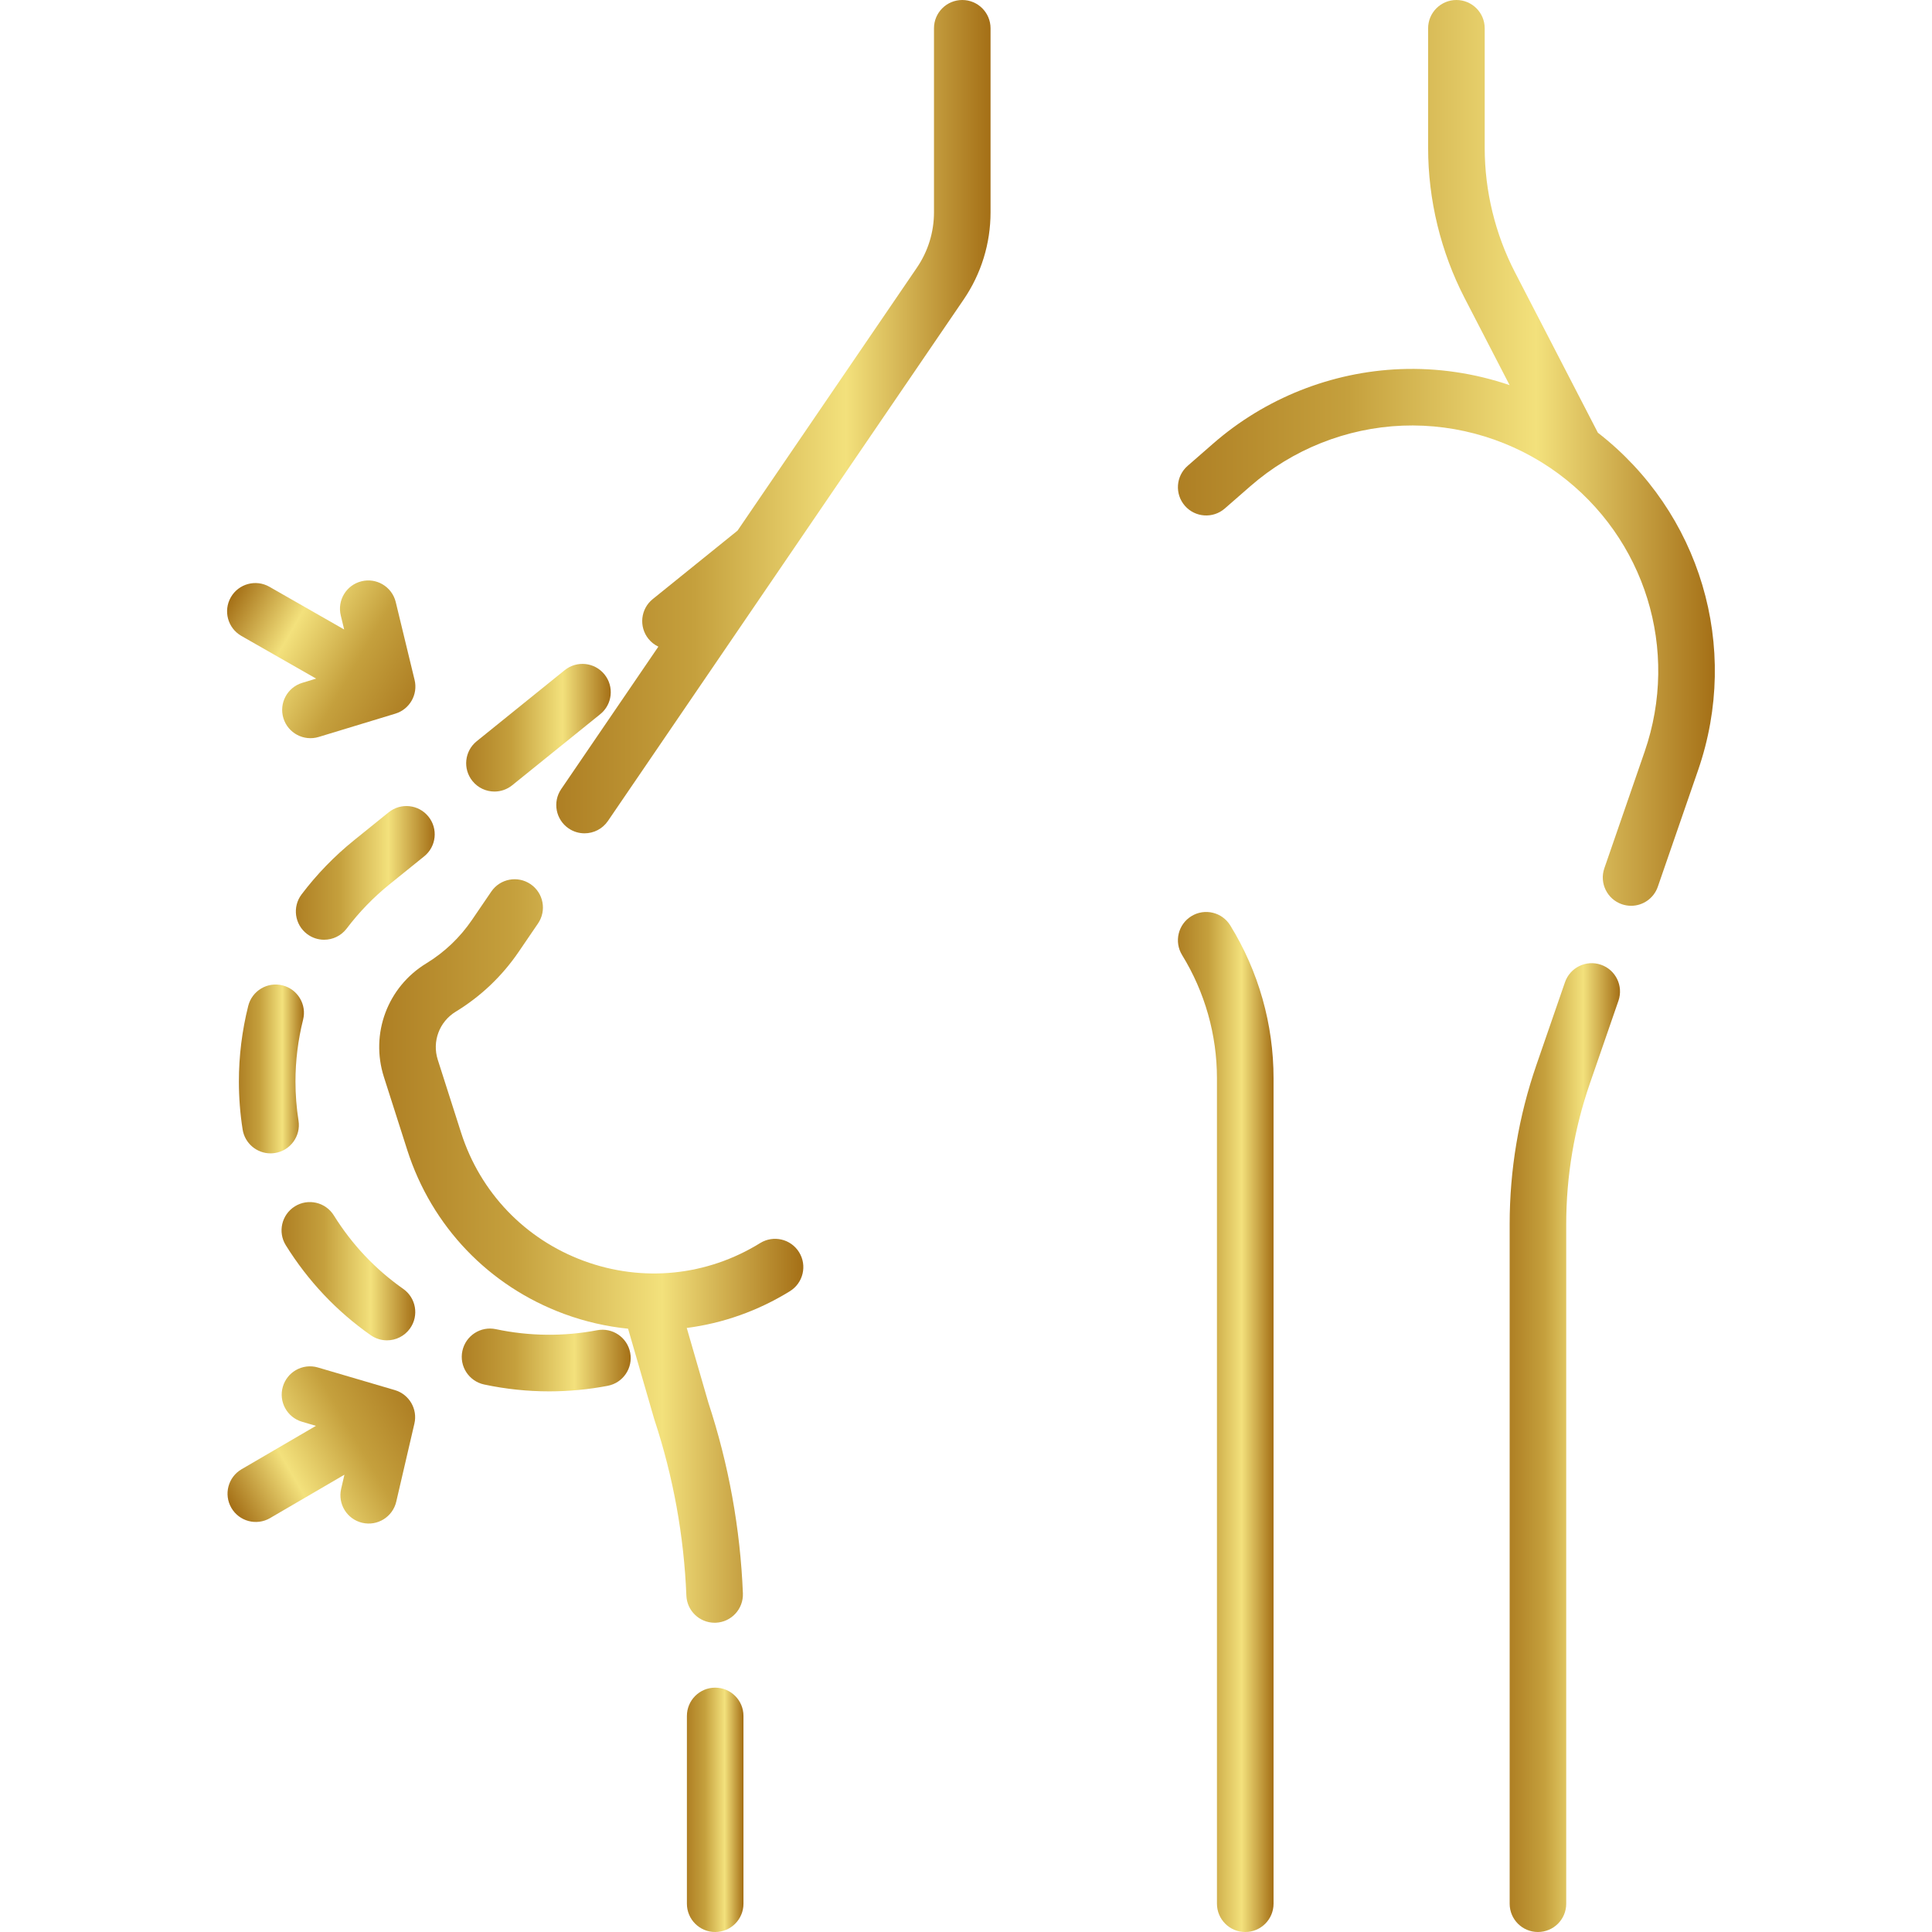
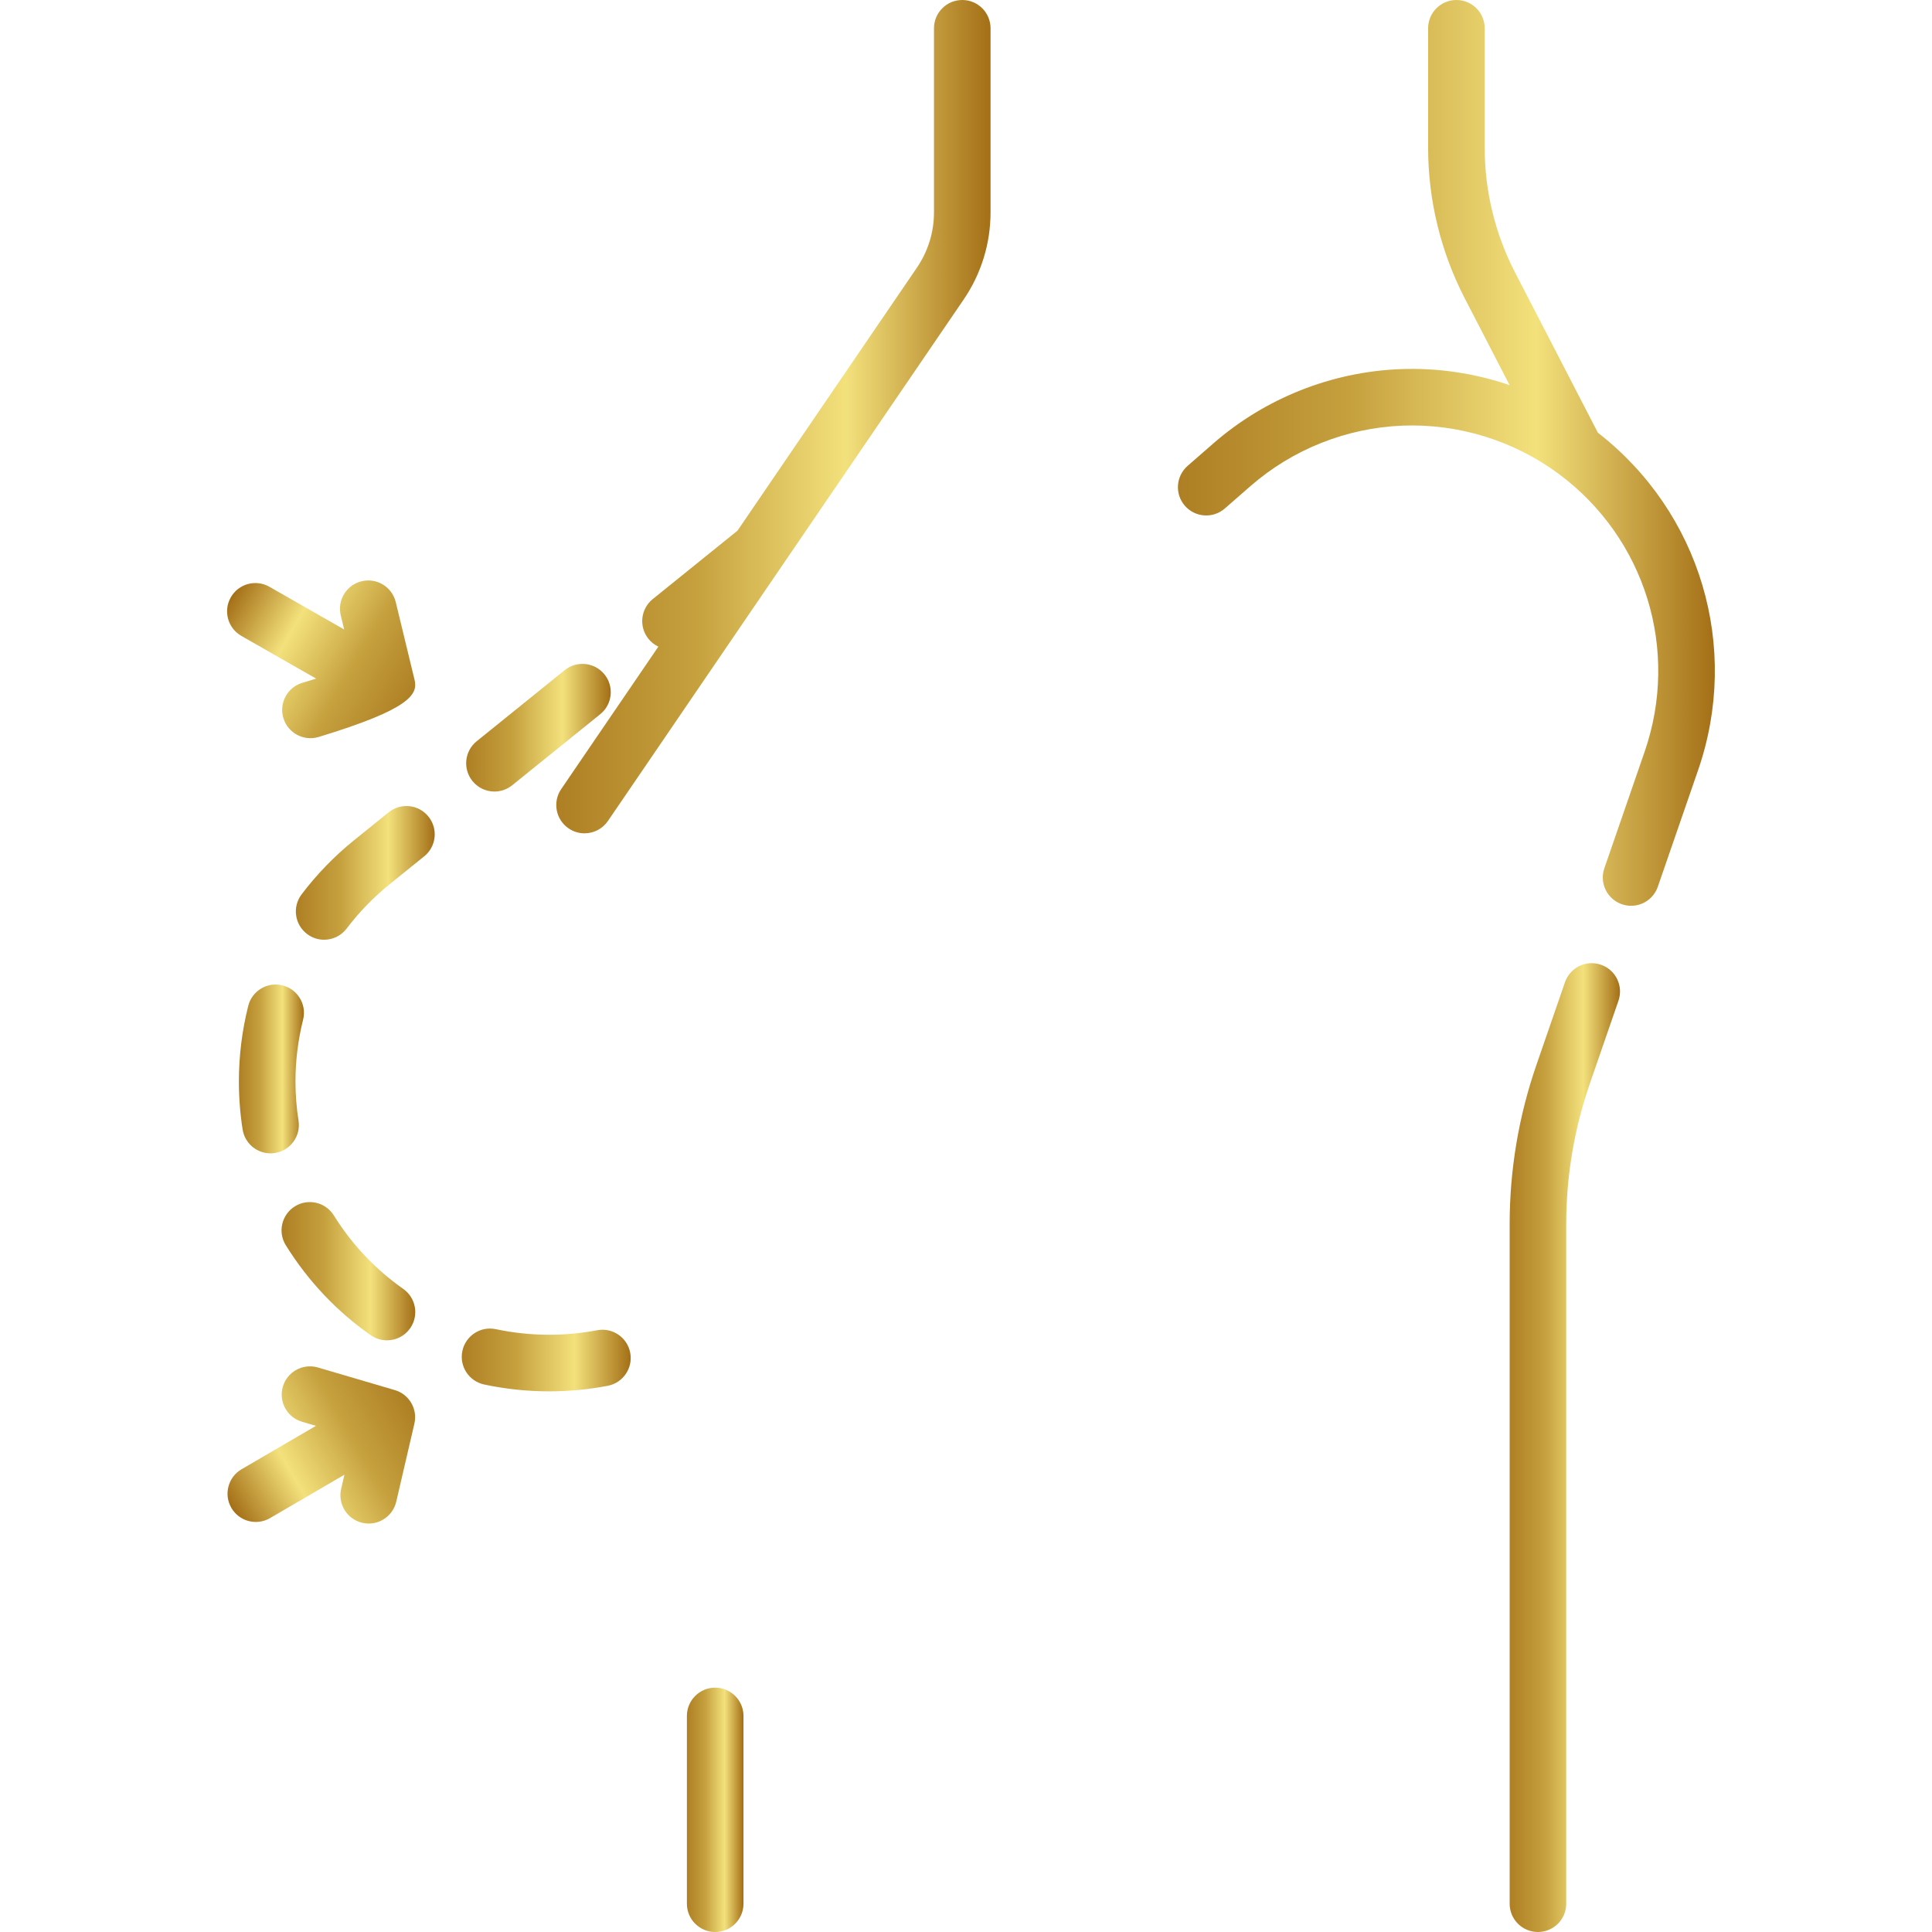
<svg xmlns="http://www.w3.org/2000/svg" width="98" height="98" viewBox="0 0 98 98" fill="none">
  <g clip-path="url(#clip0_728_2692)">
    <path d="M13.693 77.009L13.698 77.005L17.471 74.804L17.305 75.521C17.125 76.293 17.605 77.064 18.377 77.244C19.149 77.424 19.92 76.943 20.1 76.171L21.02 72.213C21.193 71.473 20.757 70.727 20.028 70.512L16.129 69.366C15.737 69.25 15.335 69.31 15.007 69.499C14.699 69.677 14.456 69.969 14.348 70.337C14.124 71.097 14.559 71.895 15.32 72.118L16.026 72.326L12.253 74.527C11.569 74.926 11.338 75.805 11.737 76.489C12.135 77.172 13.009 77.403 13.693 77.009Z" fill="url(#paint0_linear_728_2692)" />
-     <path d="M20.074 30.54C19.978 30.143 19.725 29.825 19.397 29.635C19.089 29.458 18.715 29.393 18.342 29.484C17.572 29.67 17.099 30.445 17.285 31.216L17.458 31.931L13.666 29.764C12.978 29.371 12.101 29.61 11.708 30.298C11.316 30.984 11.553 31.858 12.236 32.252L12.242 32.256L16.035 34.422L15.331 34.637C14.572 34.867 14.145 35.668 14.375 36.427C14.605 37.185 15.407 37.612 16.165 37.382L20.053 36.2C20.78 35.979 21.209 35.229 21.03 34.49L20.074 30.54Z" fill="url(#paint1_linear_728_2692)" />
-     <path d="M38.559 63.054C35.855 64.728 32.593 65.057 29.609 63.956C26.626 62.855 24.359 60.486 23.39 57.458L22.206 53.756C21.91 52.829 22.283 51.827 23.114 51.319C24.391 50.54 25.465 49.518 26.309 48.282L27.29 46.843C27.737 46.188 27.568 45.296 26.914 44.849C26.259 44.403 25.366 44.571 24.92 45.226L23.939 46.665C23.326 47.562 22.546 48.304 21.619 48.87C19.654 50.07 18.772 52.438 19.474 54.631L20.657 58.332C21.897 62.208 24.798 65.239 28.616 66.648C29.677 67.039 30.766 67.287 31.859 67.398L33.183 71.975C33.188 71.992 33.193 72.008 33.199 72.025C34.149 74.906 34.694 77.904 34.816 80.936C34.847 81.708 35.483 82.313 36.249 82.313C36.268 82.313 36.288 82.312 36.308 82.312C37.1 82.28 37.715 81.612 37.683 80.82C37.55 77.531 36.961 74.278 35.932 71.152L34.835 67.36C36.663 67.124 38.445 66.499 40.07 65.494C40.743 65.077 40.951 64.192 40.534 63.519C40.117 62.845 39.233 62.637 38.559 63.054Z" fill="url(#paint2_linear_728_2692)" />
+     <path d="M20.074 30.54C19.978 30.143 19.725 29.825 19.397 29.635C19.089 29.458 18.715 29.393 18.342 29.484C17.572 29.67 17.099 30.445 17.285 31.216L17.458 31.931L13.666 29.764C12.978 29.371 12.101 29.61 11.708 30.298C11.316 30.984 11.553 31.858 12.236 32.252L12.242 32.256L16.035 34.422L15.331 34.637C14.572 34.867 14.145 35.668 14.375 36.427C14.605 37.185 15.407 37.612 16.165 37.382C20.78 35.979 21.209 35.229 21.03 34.49L20.074 30.54Z" fill="url(#paint1_linear_728_2692)" />
    <path d="M48.811 0C48.018 0 47.376 0.642 47.376 1.435V10.768C47.376 11.775 47.076 12.747 46.508 13.579L37.41 26.917L33.109 30.389C32.493 30.887 32.397 31.79 32.894 32.407C33.034 32.58 33.207 32.712 33.395 32.801L28.466 40.027C28.02 40.682 28.189 41.574 28.843 42.021C29.09 42.19 29.372 42.27 29.65 42.27C30.109 42.27 30.559 42.051 30.837 41.644L48.879 15.196C49.773 13.886 50.245 12.354 50.245 10.768V1.435C50.245 0.642 49.603 0 48.811 0Z" fill="url(#paint3_linear_728_2692)" />
    <path d="M36.278 85.606C35.485 85.606 34.843 86.249 34.843 87.041V96.565C34.843 97.358 35.485 98 36.278 98C37.07 98 37.712 97.358 37.712 96.565V87.041C37.712 86.249 37.07 85.606 36.278 85.606Z" fill="url(#paint4_linear_728_2692)" />
    <path d="M81.208 48.936C80.459 48.677 79.642 49.075 79.383 49.824L77.933 54.022C77.033 56.627 76.577 59.345 76.577 62.102V96.566C76.577 97.358 77.219 98 78.011 98C78.804 98 79.446 97.358 79.446 96.566V62.102C79.446 59.665 79.85 57.262 80.645 54.959L82.096 50.761C82.354 50.012 81.957 49.195 81.208 48.936Z" fill="url(#paint5_linear_728_2692)" />
    <path d="M81.051 21.948L76.844 13.808C75.841 11.867 75.311 9.686 75.311 7.501V1.435C75.311 0.642 74.668 0 73.876 0C73.084 0 72.441 0.642 72.441 1.435V7.5C72.441 10.142 73.082 12.778 74.295 15.125L76.575 19.536C74.8 18.932 72.917 18.649 71.025 18.724C67.539 18.862 64.171 20.201 61.542 22.496L60.241 23.631C59.644 24.152 59.582 25.059 60.103 25.656C60.625 26.253 61.531 26.314 62.128 25.793L63.429 24.658C65.566 22.792 68.304 21.703 71.139 21.591C73.972 21.479 76.789 22.349 79.067 24.039C83.458 27.299 85.209 32.961 83.423 38.13L81.38 44.042C81.121 44.791 81.519 45.608 82.268 45.867C82.423 45.92 82.581 45.946 82.737 45.946C83.331 45.946 83.887 45.573 84.092 44.979L86.135 39.067C88.294 32.819 86.249 25.986 81.051 21.948Z" fill="url(#paint6_linear_728_2692)" />
-     <path d="M60.433 46.472C59.758 46.887 59.547 47.771 59.962 48.446C61.119 50.327 61.73 52.488 61.73 54.696V96.565C61.73 97.358 62.373 98 63.165 98C63.957 98 64.6 97.358 64.6 96.565V54.695C64.6 51.956 63.841 49.276 62.406 46.943C61.992 46.268 61.108 46.057 60.433 46.472Z" fill="url(#paint7_linear_728_2692)" />
    <path d="M19.714 41.205L17.964 42.618C16.965 43.424 16.068 44.349 15.298 45.367C14.82 45.999 14.944 46.899 15.576 47.377C15.835 47.573 16.14 47.668 16.441 47.668C16.875 47.668 17.304 47.471 17.586 47.099C18.216 46.267 18.949 45.51 19.767 44.85L21.517 43.437C22.134 42.94 22.23 42.036 21.732 41.42C21.234 40.803 20.331 40.707 19.714 41.205Z" fill="url(#paint8_linear_728_2692)" />
    <path d="M30.287 67.476C28.604 67.799 26.841 67.78 25.156 67.422C24.38 67.256 23.619 67.751 23.454 68.526C23.289 69.301 23.784 70.063 24.558 70.228C25.642 70.459 26.753 70.576 27.86 70.576C28.855 70.576 29.854 70.481 30.828 70.294C31.606 70.144 32.116 69.392 31.966 68.614C31.817 67.836 31.065 67.327 30.287 67.476Z" fill="url(#paint9_linear_728_2692)" />
    <path d="M25.082 40.151C25.398 40.151 25.716 40.046 25.982 39.832L30.447 36.227C31.064 35.729 31.16 34.826 30.662 34.209C30.164 33.593 29.261 33.496 28.644 33.994L24.18 37.599C23.563 38.097 23.467 39.001 23.965 39.617C24.248 39.968 24.663 40.151 25.082 40.151Z" fill="url(#paint10_linear_728_2692)" />
    <path d="M14.331 49.983C13.563 49.79 12.783 50.257 12.591 51.026C12.277 52.279 12.117 53.569 12.118 54.86C12.118 55.672 12.181 56.49 12.307 57.291C12.418 57.998 13.028 58.504 13.722 58.504C13.796 58.504 13.871 58.498 13.946 58.486C14.729 58.364 15.264 57.63 15.142 56.847C15.039 56.192 14.987 55.523 14.987 54.86C14.987 53.804 15.117 52.749 15.374 51.723C15.567 50.955 15.1 50.175 14.331 49.983Z" fill="url(#paint11_linear_728_2692)" />
    <path d="M18.806 67.728C19.056 67.903 19.344 67.988 19.628 67.988C20.08 67.988 20.525 67.775 20.804 67.377C21.259 66.728 21.102 65.833 20.453 65.378C19.043 64.389 17.859 63.135 16.934 61.651C16.515 60.978 15.63 60.773 14.957 61.192C14.285 61.611 14.079 62.496 14.499 63.168C15.629 64.982 17.078 66.516 18.806 67.728Z" fill="url(#paint12_linear_728_2692)" />
  </g>
  <defs>
    <linearGradient id="paint0_linear_728_2692" x1="20.855" y1="71.153" x2="11.706" y2="76.435" gradientUnits="userSpaceOnUse">
      <stop stop-color="#AE7F24" />
      <stop offset="0.318" stop-color="#C5A03D" />
      <stop offset="0.667" stop-color="#F3E17C" />
      <stop offset="1" stop-color="#A46F16" />
    </linearGradient>
    <linearGradient id="paint1_linear_728_2692" x1="20.889" y1="35.527" x2="11.739" y2="30.244" gradientUnits="userSpaceOnUse">
      <stop stop-color="#AE7F24" />
      <stop offset="0.318" stop-color="#C5A03D" />
      <stop offset="0.667" stop-color="#F3E17C" />
      <stop offset="1" stop-color="#A46F16" />
    </linearGradient>
    <linearGradient id="paint2_linear_728_2692" x1="19.235" y1="63.6" x2="40.749" y2="63.6" gradientUnits="userSpaceOnUse">
      <stop stop-color="#AE7F24" />
      <stop offset="0.318" stop-color="#C5A03D" />
      <stop offset="0.667" stop-color="#F3E17C" />
      <stop offset="1" stop-color="#A46F16" />
    </linearGradient>
    <linearGradient id="paint3_linear_728_2692" x1="28.217" y1="21.297" x2="50.245" y2="21.297" gradientUnits="userSpaceOnUse">
      <stop stop-color="#AE7F24" />
      <stop offset="0.318" stop-color="#C5A03D" />
      <stop offset="0.667" stop-color="#F3E17C" />
      <stop offset="1" stop-color="#A46F16" />
    </linearGradient>
    <linearGradient id="paint4_linear_728_2692" x1="34.843" y1="91.85" x2="37.712" y2="91.85" gradientUnits="userSpaceOnUse">
      <stop stop-color="#AE7F24" />
      <stop offset="0.318" stop-color="#C5A03D" />
      <stop offset="0.667" stop-color="#F3E17C" />
      <stop offset="1" stop-color="#A46F16" />
    </linearGradient>
    <linearGradient id="paint5_linear_728_2692" x1="76.577" y1="73.616" x2="82.175" y2="73.616" gradientUnits="userSpaceOnUse">
      <stop stop-color="#AE7F24" />
      <stop offset="0.318" stop-color="#C5A03D" />
      <stop offset="0.667" stop-color="#F3E17C" />
      <stop offset="1" stop-color="#A46F16" />
    </linearGradient>
    <linearGradient id="paint6_linear_728_2692" x1="59.749" y1="23.148" x2="86.985" y2="23.148" gradientUnits="userSpaceOnUse">
      <stop stop-color="#AE7F24" />
      <stop offset="0.318" stop-color="#C5A03D" />
      <stop offset="0.667" stop-color="#F3E17C" />
      <stop offset="1" stop-color="#A46F16" />
    </linearGradient>
    <linearGradient id="paint7_linear_728_2692" x1="59.749" y1="72.327" x2="64.6" y2="72.327" gradientUnits="userSpaceOnUse">
      <stop stop-color="#AE7F24" />
      <stop offset="0.318" stop-color="#C5A03D" />
      <stop offset="0.667" stop-color="#F3E17C" />
      <stop offset="1" stop-color="#A46F16" />
    </linearGradient>
    <linearGradient id="paint8_linear_728_2692" x1="15.007" y1="44.303" x2="22.05" y2="44.303" gradientUnits="userSpaceOnUse">
      <stop stop-color="#AE7F24" />
      <stop offset="0.318" stop-color="#C5A03D" />
      <stop offset="0.667" stop-color="#F3E17C" />
      <stop offset="1" stop-color="#A46F16" />
    </linearGradient>
    <linearGradient id="paint9_linear_728_2692" x1="23.422" y1="68.995" x2="31.992" y2="68.995" gradientUnits="userSpaceOnUse">
      <stop stop-color="#AE7F24" />
      <stop offset="0.318" stop-color="#C5A03D" />
      <stop offset="0.667" stop-color="#F3E17C" />
      <stop offset="1" stop-color="#A46F16" />
    </linearGradient>
    <linearGradient id="paint10_linear_728_2692" x1="23.646" y1="36.938" x2="30.98" y2="36.938" gradientUnits="userSpaceOnUse">
      <stop stop-color="#AE7F24" />
      <stop offset="0.318" stop-color="#C5A03D" />
      <stop offset="0.667" stop-color="#F3E17C" />
      <stop offset="1" stop-color="#A46F16" />
    </linearGradient>
    <linearGradient id="paint11_linear_728_2692" x1="12.118" y1="54.254" x2="15.417" y2="54.254" gradientUnits="userSpaceOnUse">
      <stop stop-color="#AE7F24" />
      <stop offset="0.318" stop-color="#C5A03D" />
      <stop offset="0.667" stop-color="#F3E17C" />
      <stop offset="1" stop-color="#A46F16" />
    </linearGradient>
    <linearGradient id="paint12_linear_728_2692" x1="14.281" y1="64.508" x2="21.064" y2="64.508" gradientUnits="userSpaceOnUse">
      <stop stop-color="#AE7F24" />
      <stop offset="0.318" stop-color="#C5A03D" />
      <stop offset="0.667" stop-color="#F3E17C" />
      <stop offset="1" stop-color="#A46F16" />
    </linearGradient>
    <clipPath id="clip0_728_2692">
      <rect width="98" height="98" fill="white" />
    </clipPath>
  </defs>
</svg>